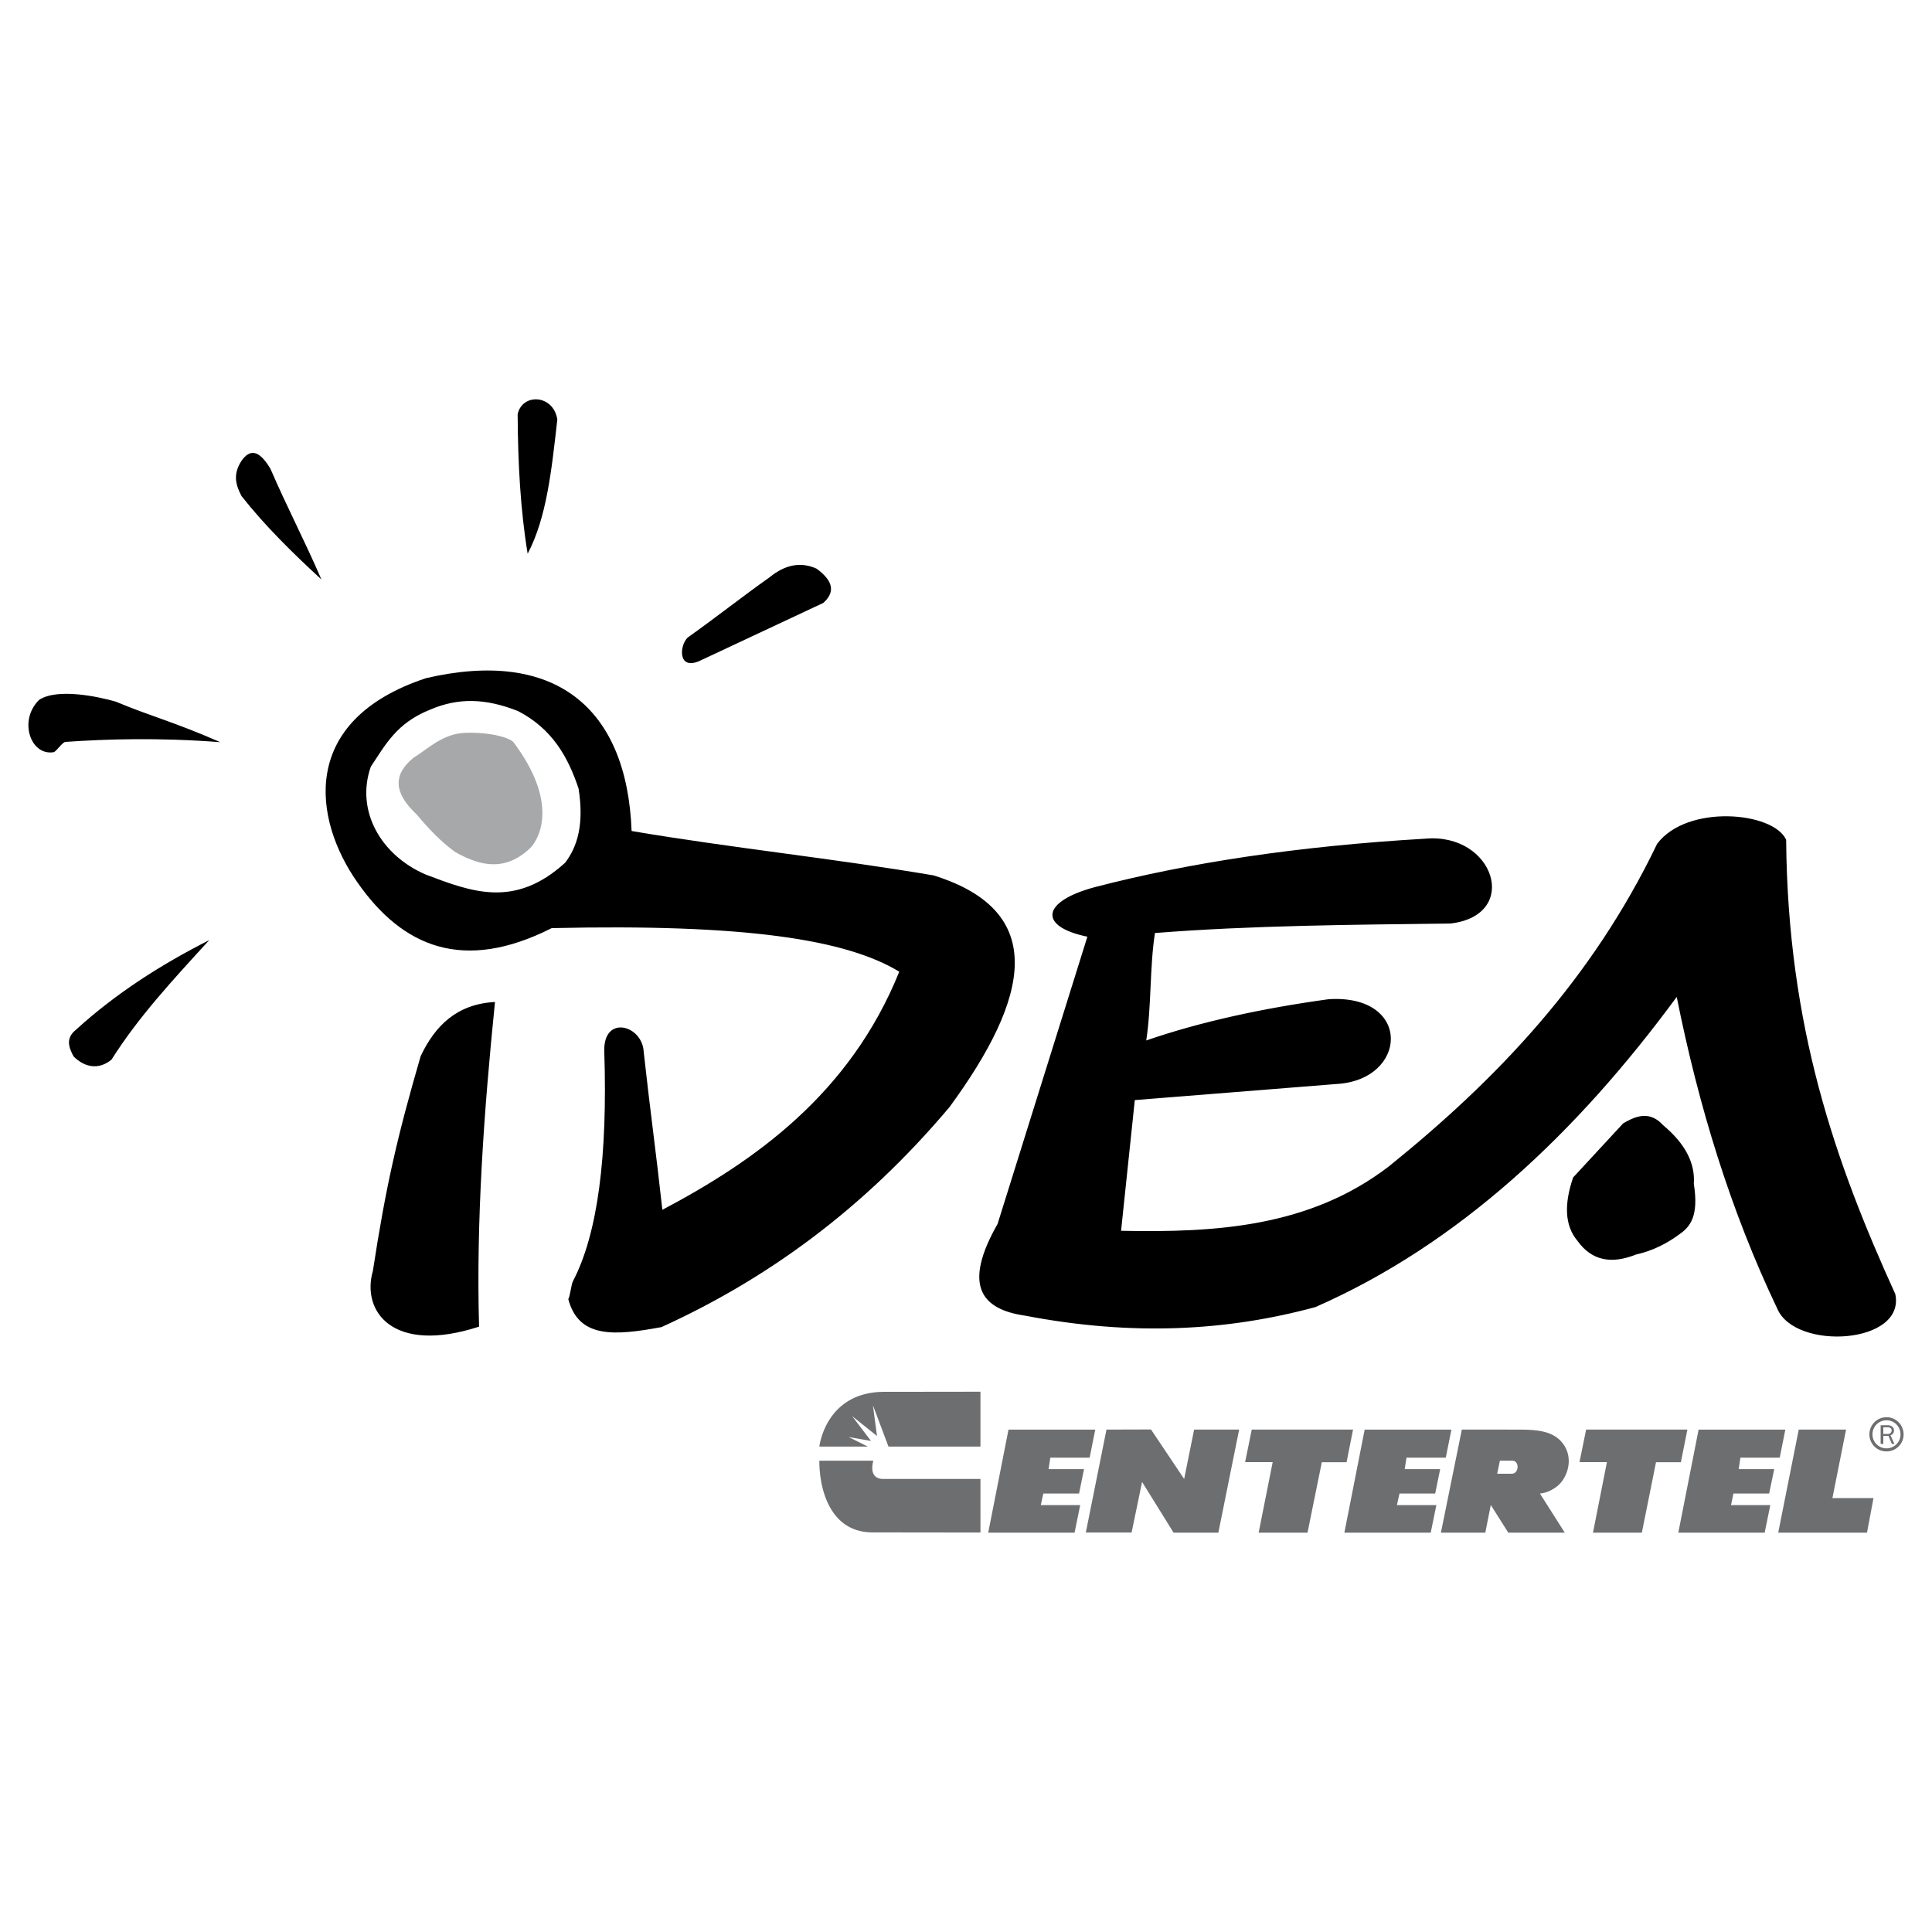
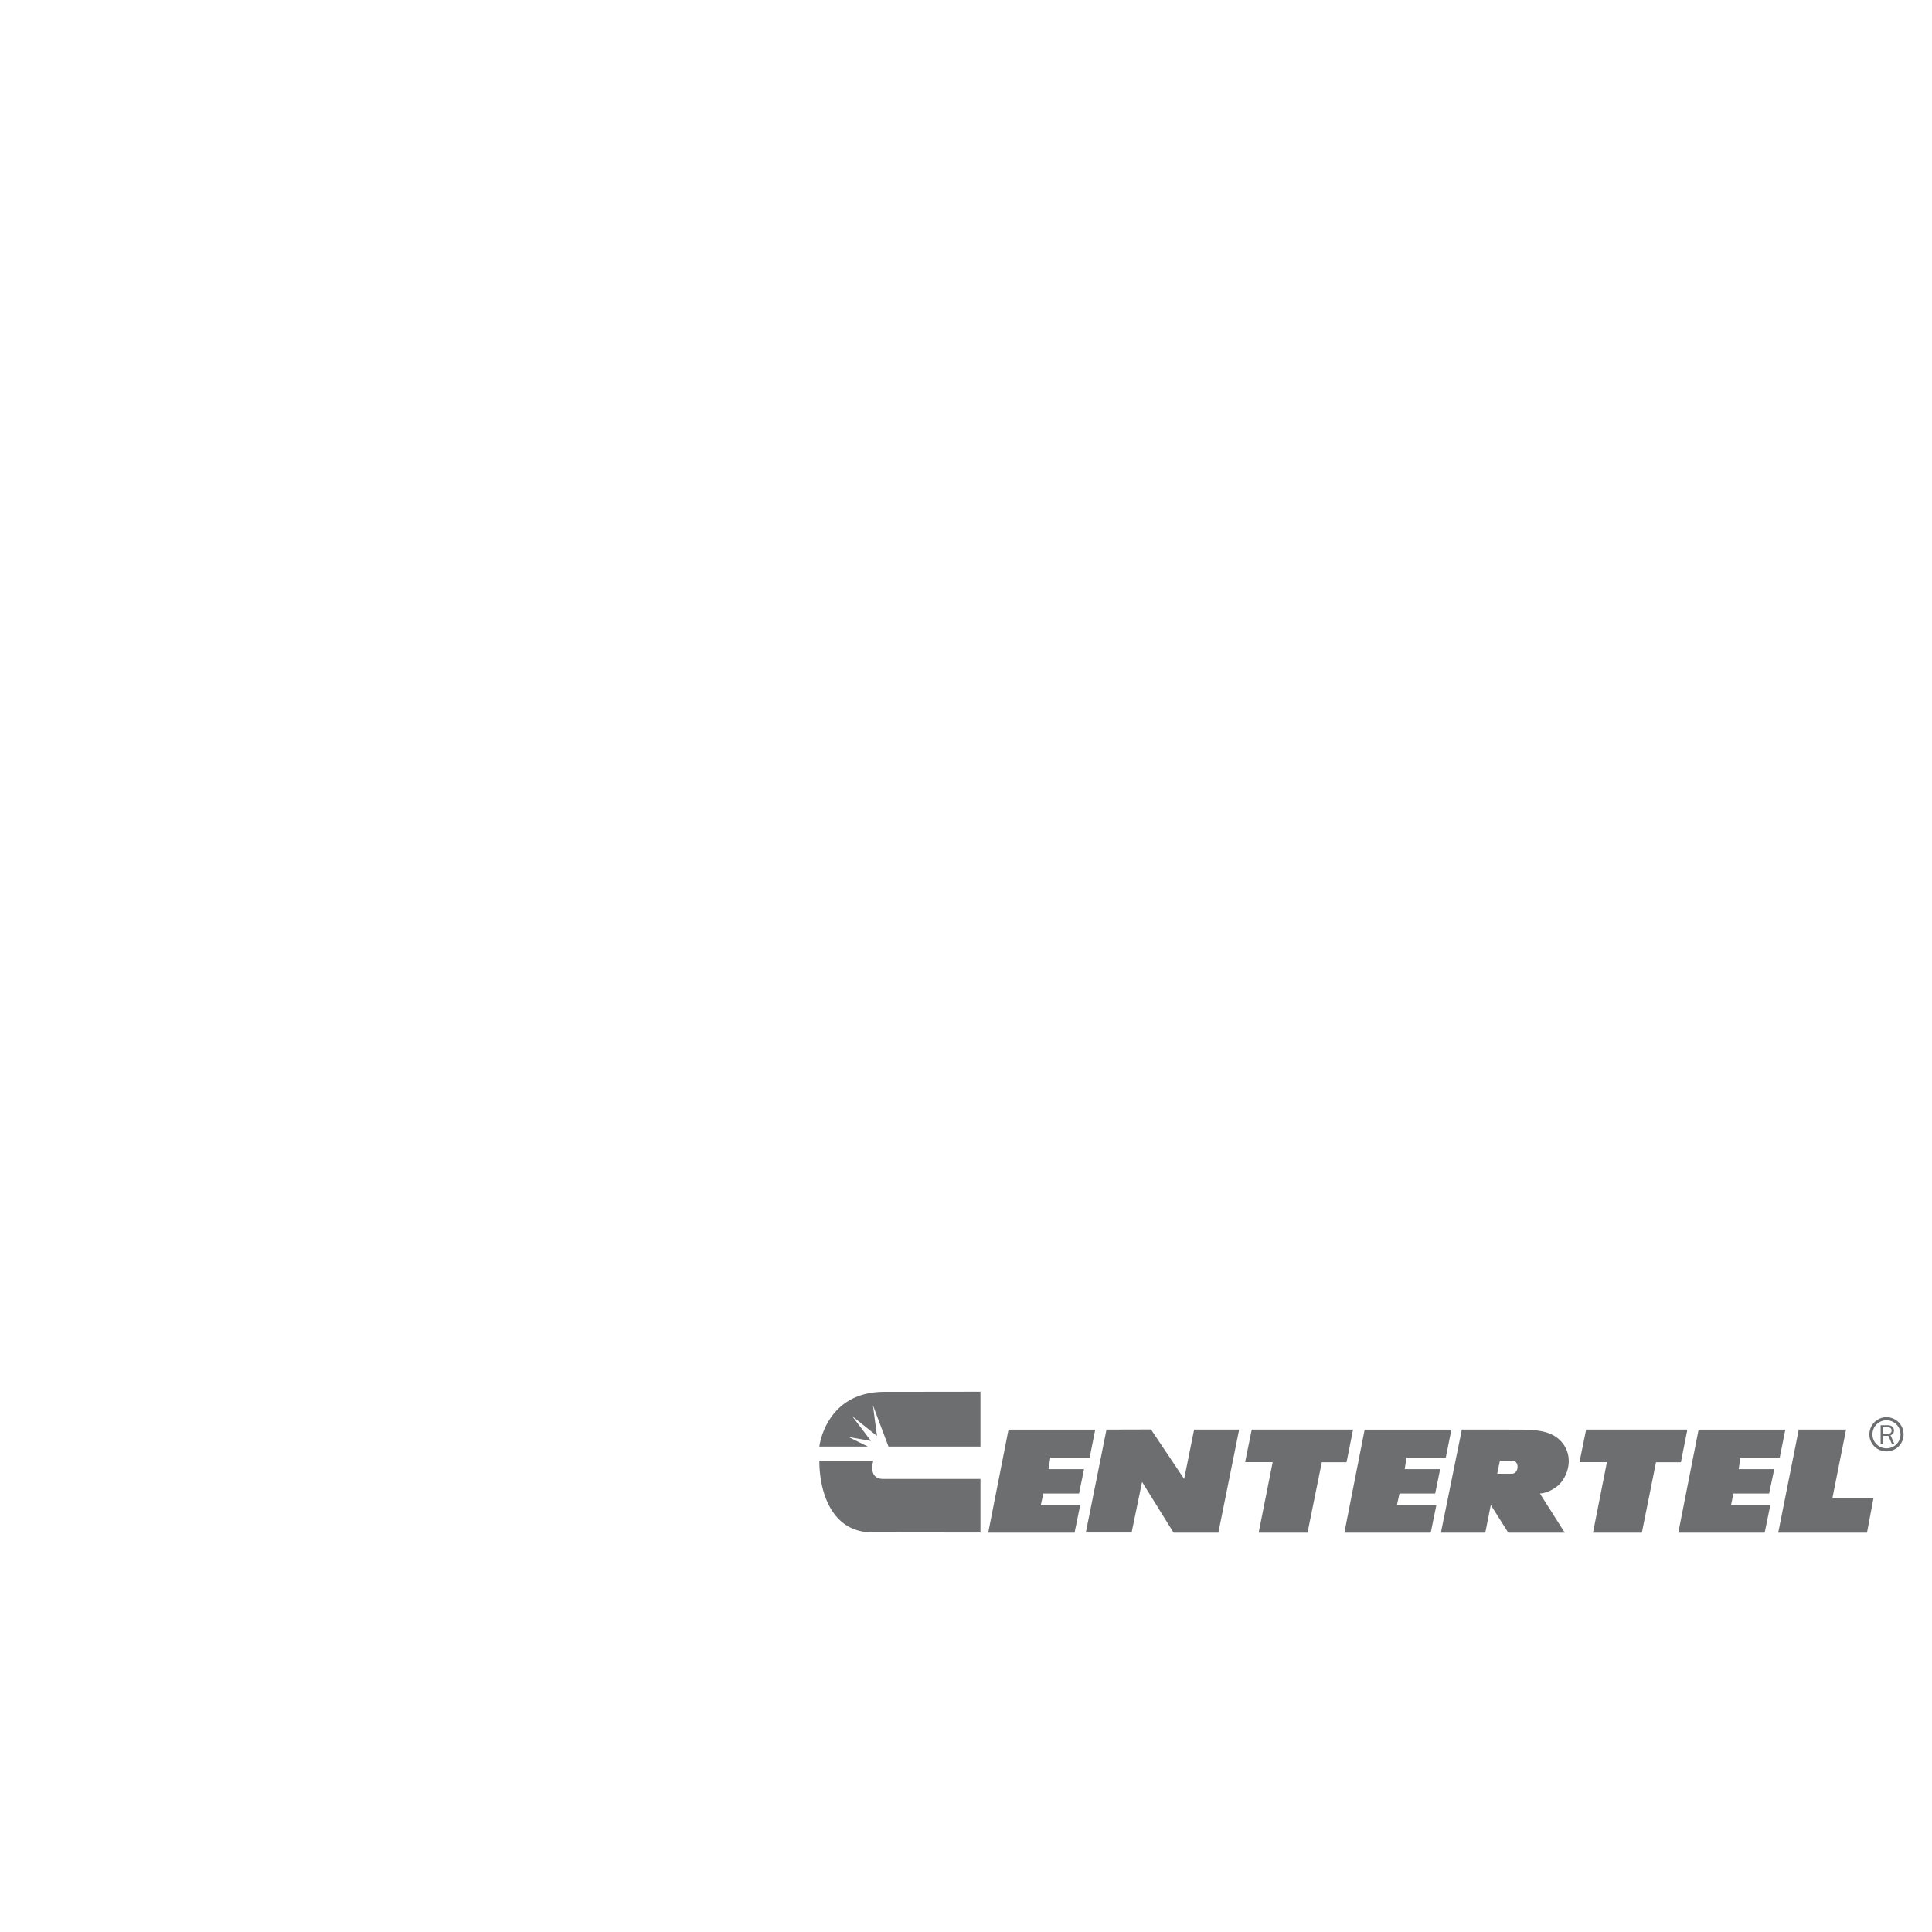
<svg xmlns="http://www.w3.org/2000/svg" width="2500" height="2500" viewBox="0 0 192.756 192.756">
  <g fill-rule="evenodd" clip-rule="evenodd">
-     <path fill="#fff" d="M0 0h192.756v192.756H0V0z" />
    <path d="M187.898 142.402v.662h.42c.521.025.559-.662.051-.662h-.471zm-.267-.204h.713c.775 0 .775.866.268.993l.393.865h-.254l-.344-.802h-.508v.802h-.268v-1.858zm.586-.802c.941 0 1.705.764 1.705 1.719 0 .941-.764 1.692-1.705 1.692a1.695 1.695 0 0 1-1.707-1.692c0-.955.763-1.719 1.707-1.719zm0 .306c.775 0 1.398.624 1.398 1.413 0 .763-.623 1.387-1.398 1.387-.777 0-1.4-.624-1.4-1.387a1.397 1.397 0 0 1 1.4-1.413zM87.13 145.736c-.089.356-.445 1.82 1.018 1.82h9.672v5.345l-10.754-.013c-4.352 0-5.332-4.492-5.319-7.152h5.383zm10.69-6.884v5.473h-9.176l-1.553-4.123.407 3.066-2.481-1.985 1.884 2.481-2.24-.395 1.922.955h-4.836s.61-5.447 6.465-5.46l9.608-.012zm81.641 3.779h4.721l-1.361 6.834h4.098l-.648 3.449h-8.857l2.047-10.283zm-44.467 0l-.648 3.258h-2.469l-1.426 7.025h-4.875l1.4-7.037h-2.75l.662-3.246h10.106zm33.356 0l-.648 3.258h-2.482l-1.412 7.025h-4.875l1.389-7.037h-2.736l.662-3.246h10.102zm-18.022 0c2.266.025 4.596-.203 5.74 1.592.967 1.514.205 3.41-.789 4.123-.457.331-.955.598-1.641.662l2.48 3.906h-5.637l-1.744-2.762-.547 2.762h-4.43l2.088-10.283h4.48zm-31.191 0h4.492l-2.074 10.283h-4.467l-3.143-5.064-1.045 5.052h-4.568l2.062-10.271 4.441-.012 3.309 4.938.993-4.926zm-9.864 0l-.559 2.801h-3.922l-.178 1.145h3.539l-.496 2.432h-3.564l-.254 1.157h3.932l-.561 2.749h-8.615l2.023-10.283h8.655v-.001zm35.534 0l-.561 2.801h-3.92l-.178 1.145h3.537l-.496 2.432h-3.562l-.256 1.157h3.934l-.561 2.749h-8.615l2.023-10.283h8.655v-.001zm33.316 0l-.559 2.801h-3.92l-.178 1.145h3.549l-.508 2.432h-3.564l-.24 1.157h3.92l-.561 2.749h-8.617l2.025-10.283h8.653v-.001zm-27.234 3.105c.727 0 .676 1.299-.062 1.299h-1.451l.268-1.299h1.245z" fill="#6d6e70" />
-     <path d="M41.589 81.277c-2.278-2.123-2.428-3.953-.356-5.658 1.395-.844 2.916-2.442 5.231-2.508 2.599-.075 4.588.54 4.833 1.03 4.227 5.679 2.723 9.208 1.677 10.397-2.452 2.382-4.917 1.973-7.573.459-1.37-.992-2.597-2.262-3.812-3.72z" fill="#a6a8aa" />
-     <path d="M68.611 63.607c-.821.791-.998 3.252 1.125 2.361l12.403-5.813c1.139-1.008 1.098-2.129-.667-3.418-1.558-.705-3.116-.423-4.673.846-2.882 2.042-5.307 3.98-8.188 6.024zm-15.966-8.365c-.716-4.308-.974-9.01-.999-13.912.448-2.123 3.565-1.997 3.958.52-.573 5.1-1.071 9.811-2.959 13.392zm-20.578 2.569c-1.575-3.668-3.507-7.368-5.082-11.036-1.203-2.024-2.109-1.905-2.881-.812-.921 1.396-.553 2.489 0 3.538 2.33 2.965 5.201 5.777 7.963 8.31zM6.555 74.018c-.312-.028-.931.983-1.214 1.029-2.288.374-3.53-3.169-1.437-5.221 1.782-1.181 5.817-.356 7.654.179 3.443 1.45 5.803 2.009 10.415 4.042-6.206-.475-11.371-.309-15.418-.029zm14.321 19.778c-4.733 2.404-9.247 5.25-13.325 8.967-1.009.819-.703 1.723-.21 2.637 1.155 1.146 2.551 1.337 3.787.316 2.67-4.231 6.048-7.876 9.748-11.92zm136.077 23.678l5-5.405c1.328-.766 2.654-1.255 3.982.195 2.326 1.947 3.191 3.895 3.059 5.843.506 3.22-.354 4.271-1.408 5.015-1.23.909-2.623 1.655-4.369 2.045-2.369.946-4.367.678-5.828-1.363-1.315-1.559-1.323-3.734-.436-6.33zM109.34 88.481c9.178-2.374 19.955-4.051 32.852-4.805 6.895-.63 9.568 7.65 2.51 8.465-9.498.118-19.814.181-29.473.947-.533 3.431-.338 7.288-.869 10.72 5.424-1.874 11.648-3.217 18.203-4.117 8.369-.522 7.926 8.094.732 8.464-6.693.534-13.385 1.067-20.076 1.602-.457 4.347-.914 8.693-1.369 13.04 9.514.195 18.822-.385 26.691-6.405 10.781-8.691 20.275-18.629 26.793-32.206 2.984-3.978 11.602-3.208 12.871-.399.152 18.668 4.92 32.208 10.889 45.323 1.051 5.008-9.969 5.677-11.77 1.466-4.668-9.782-7.857-20.223-10.037-31.113-9.943 13.521-21.682 24.632-36.047 30.945-8.752 2.375-18.203 2.922-28.973.854-4.352-.63-6.248-2.989-2.738-9.151 2.967-9.532 5.992-19.125 8.959-28.657-4.929-1.01-4.625-3.538.852-4.973zM63.015 82.91c-.467-12.397-7.714-18.225-20.519-15.247-12.718 4.215-11.25 14.09-6.844 20.361 4.518 6.485 10.583 9.028 19.392 4.575 19.298-.438 29.373 1.125 34.677 4.346-4.933 12.22-14.429 18.889-23.637 23.759-.608-5.567-1.252-10.179-1.86-15.745-.117-2.71-4.086-3.776-3.933-.006.33 10.312-.63 18.102-3.13 22.877-.167.318-.282 1.492-.462 1.784 1.037 3.916 4.559 3.668 9.296 2.791 10.437-4.747 20.133-11.725 28.745-21.962 7.987-10.906 9.888-19.522-1.597-23.105-9.887-1.678-20.242-2.751-30.128-4.428zm-26.021-6.415c1.427-2.124 2.54-4.368 5.979-5.716 2.745-1.169 5.45-1.128 8.717.168 3.429 1.778 4.993 4.608 6.035 7.732.559 3.558-.112 5.781-1.341 7.396-5.033 4.575-9.315 2.921-13.914 1.177-4.508-1.941-7.004-6.405-5.476-10.757zm12.391 23.472c-1.114 10.992-1.887 21.87-1.588 32.392-8.604 2.799-11.766-1.523-10.591-5.576 1.291-8.438 2.439-13.423 4.766-21.417 1.441-3.04 3.618-5.194 7.413-5.399z" />
  </g>
</svg>